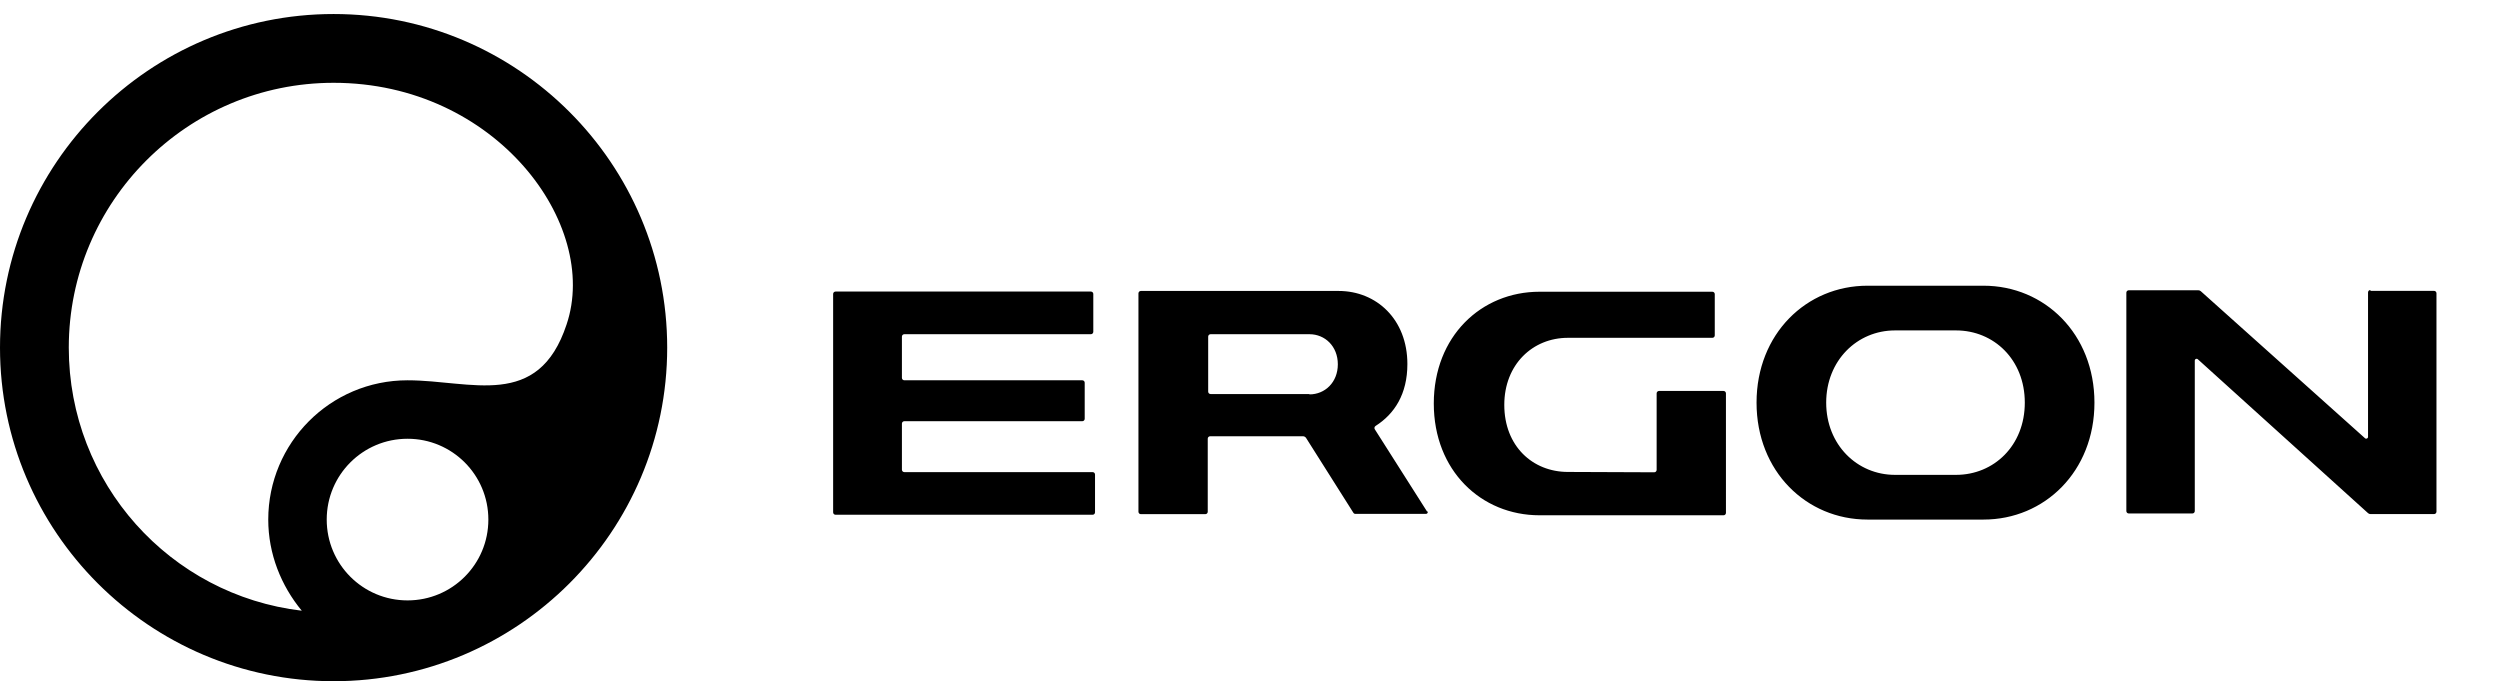
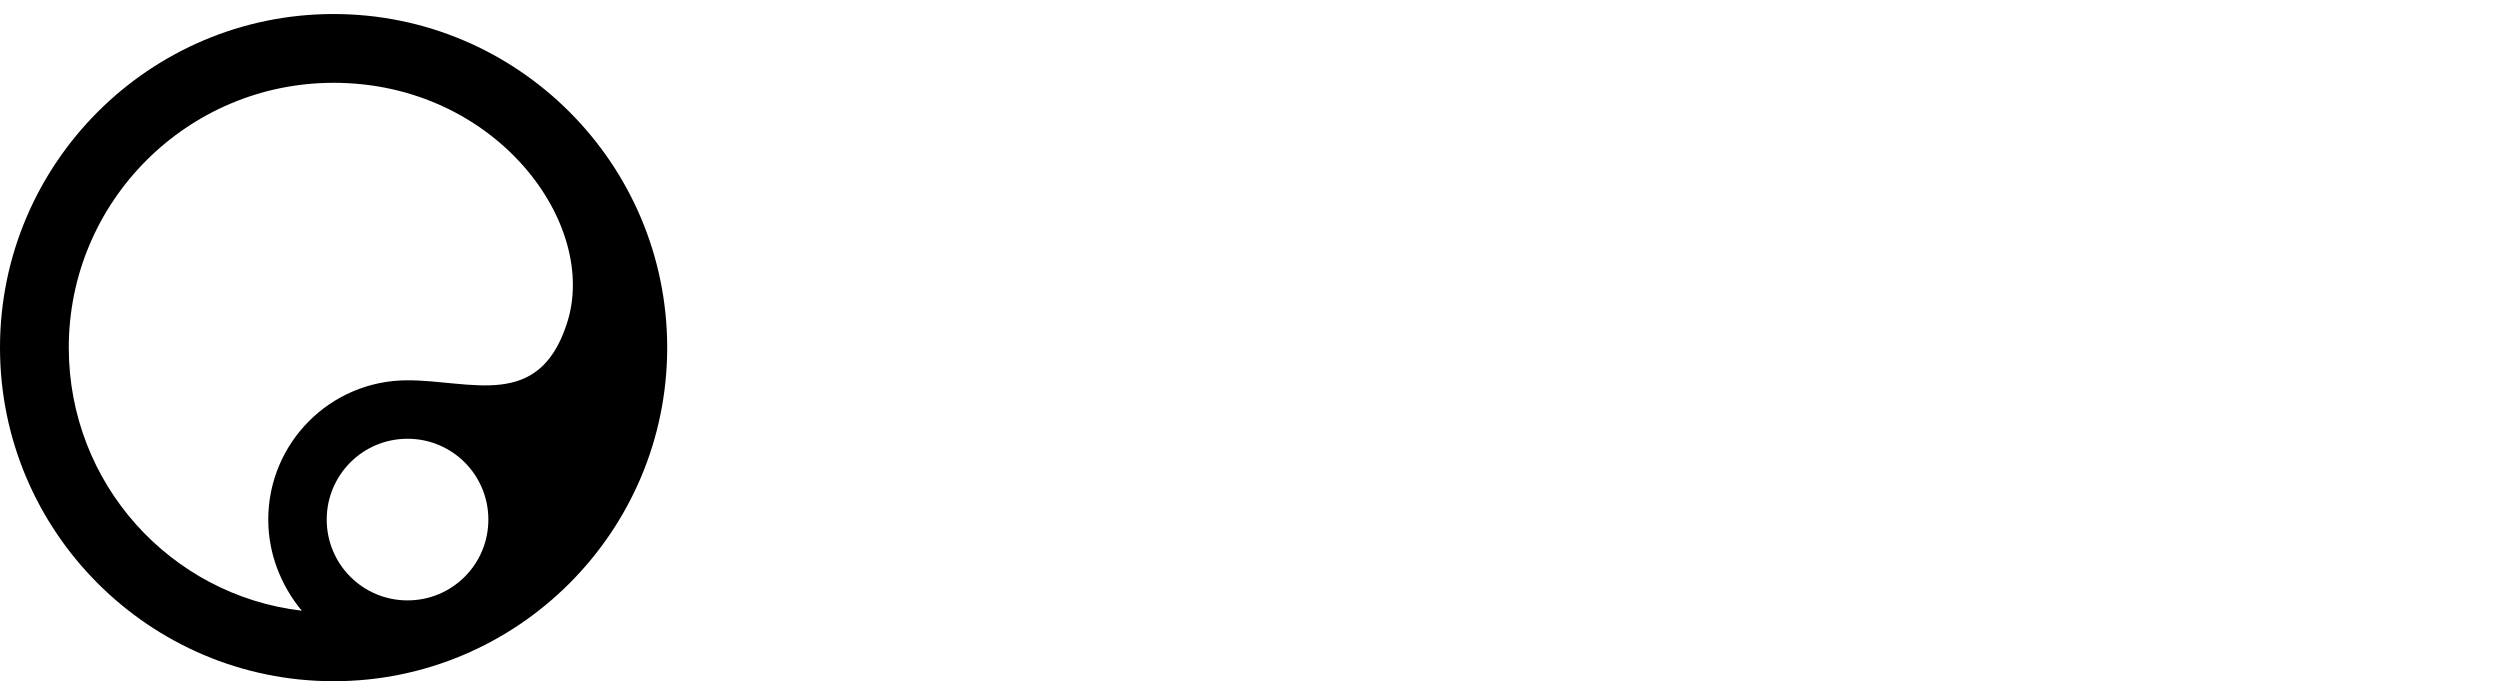
<svg xmlns="http://www.w3.org/2000/svg" version="1.1" viewBox="0 0 378 103" xml:space="preserve">
  <g transform="matrix(1.3 0 0 -1.3 0 103)">
    <g transform="scale(.1)">
-       <path d="m1924 243c1.6 0 2.8 1.3 2.8 2.8v89c0 1.6 1.3 2.8 2.8 2.8h75c1.6 0 2.8-1.3 2.8-2.8l0.01-139c0-1.6-1.3-2.8-2.8-2.8h-214c-68 0-123 52-123 130 0 78 55 130 123 130h201c1.6 0 2.8-1.3 2.8-2.8v-48c0-1.6-1.3-2.8-2.8-2.8h-168c-41 0-74-31-74-78 0-48 33-78 74-78zm-401 91h-115c-1.6 0-2.8 1.3-2.8 2.8v64c0 1.6 1.3 2.8 2.8 2.8h115c18-8e-3 33-14 33-35 0-21-15-35-33-35zm137-137-61 96c-0.84 1.3-0.43 3 0.89 3.9 22 14 37 37 37 72 0 52-36 85-80 85h-230c-1.6 0-2.8-1.3-2.8-2.8v-254c0-1.6 1.3-2.8 2.8-2.8h75c1.6 0 2.8 1.3 2.8 2.8v85c0 1.6 1.3 2.8 2.8 2.8h108c1.4 0 2.8-0.76 3.6-2l55-87c0.51-0.83 1.4-1.3 2.4-1.3h82c1.7 0 2.7 1.8 1.8 3.3zm1097 257h74c1.6 0 2.8-1.3 2.8-2.8v-254c0-1.6-1.3-2.8-2.8-2.8h-74c-1 0-2.1 0.39-2.8 1.1l-198 179c-1.4 1.2-3.5 0.26-3.5-1.6v-175c0-1.6-1.3-2.8-2.8-2.8h-74c-1.6 0-2.8 1.3-2.8 2.8v254c0 1.6 1.3 2.8 2.8 2.8h81c1 0 2-0.39 2.8-1.1l191-171c1.4-1.2 3.5-0.25 3.5 1.6v168c0 1.6 1.3 2.8 2.8 2.8zm-1708-154v-54c0-1.6 1.3-2.8 2.8-2.8h219c1.6 0 2.8-1.3 2.8-2.8v-44c0-1.6-1.3-2.8-2.8-2.8h-299c-1.6 0-2.8 1.3-2.8 2.8v254c0 1.6 1.3 2.8 2.8 2.8h297c1.6 0 2.8-1.3 2.8-2.8v-44c0-1.6-1.3-2.8-2.8-2.8h-217c-1.6 0-2.8-1.3-2.8-2.8v-48c0-1.6 1.3-2.8 2.8-2.8h207c1.6 0 2.8-1.3 2.8-2.8v-42c0-1.6-1.3-2.8-2.8-2.8h-207c-1.6 0-2.8-1.3-2.8-2.8zm1226-60h-71c-44 0-80 35-80 84s36 84 80 84h71c44 0 80-34 80-84s-36-84-80-84zm32 220h-135c-71 0-129-56-129-136 0-80 58-136 129-136h135c71 0 129 56 129 136 0 80-58 136-129 136" />
      <path d="m659 415c-33-100-111-65-185-65-90 0-162-73-162-162 0-40 15-77 39-106-153 18-271 148-271 306 0 170 138 308 308 308 189 0 310-165 271-281zm-185-321c-52 0-94 42-94 94 0 52 42 94 94 94 52 0 94-42 94-94 0-52-42-94-94-94zm-86 682c-214 0-388-174-388-388 0-214 174-388 388-388 214 0 388 174 388 388 0 214-174 388-388 388" />
    </g>
  </g>
</svg>